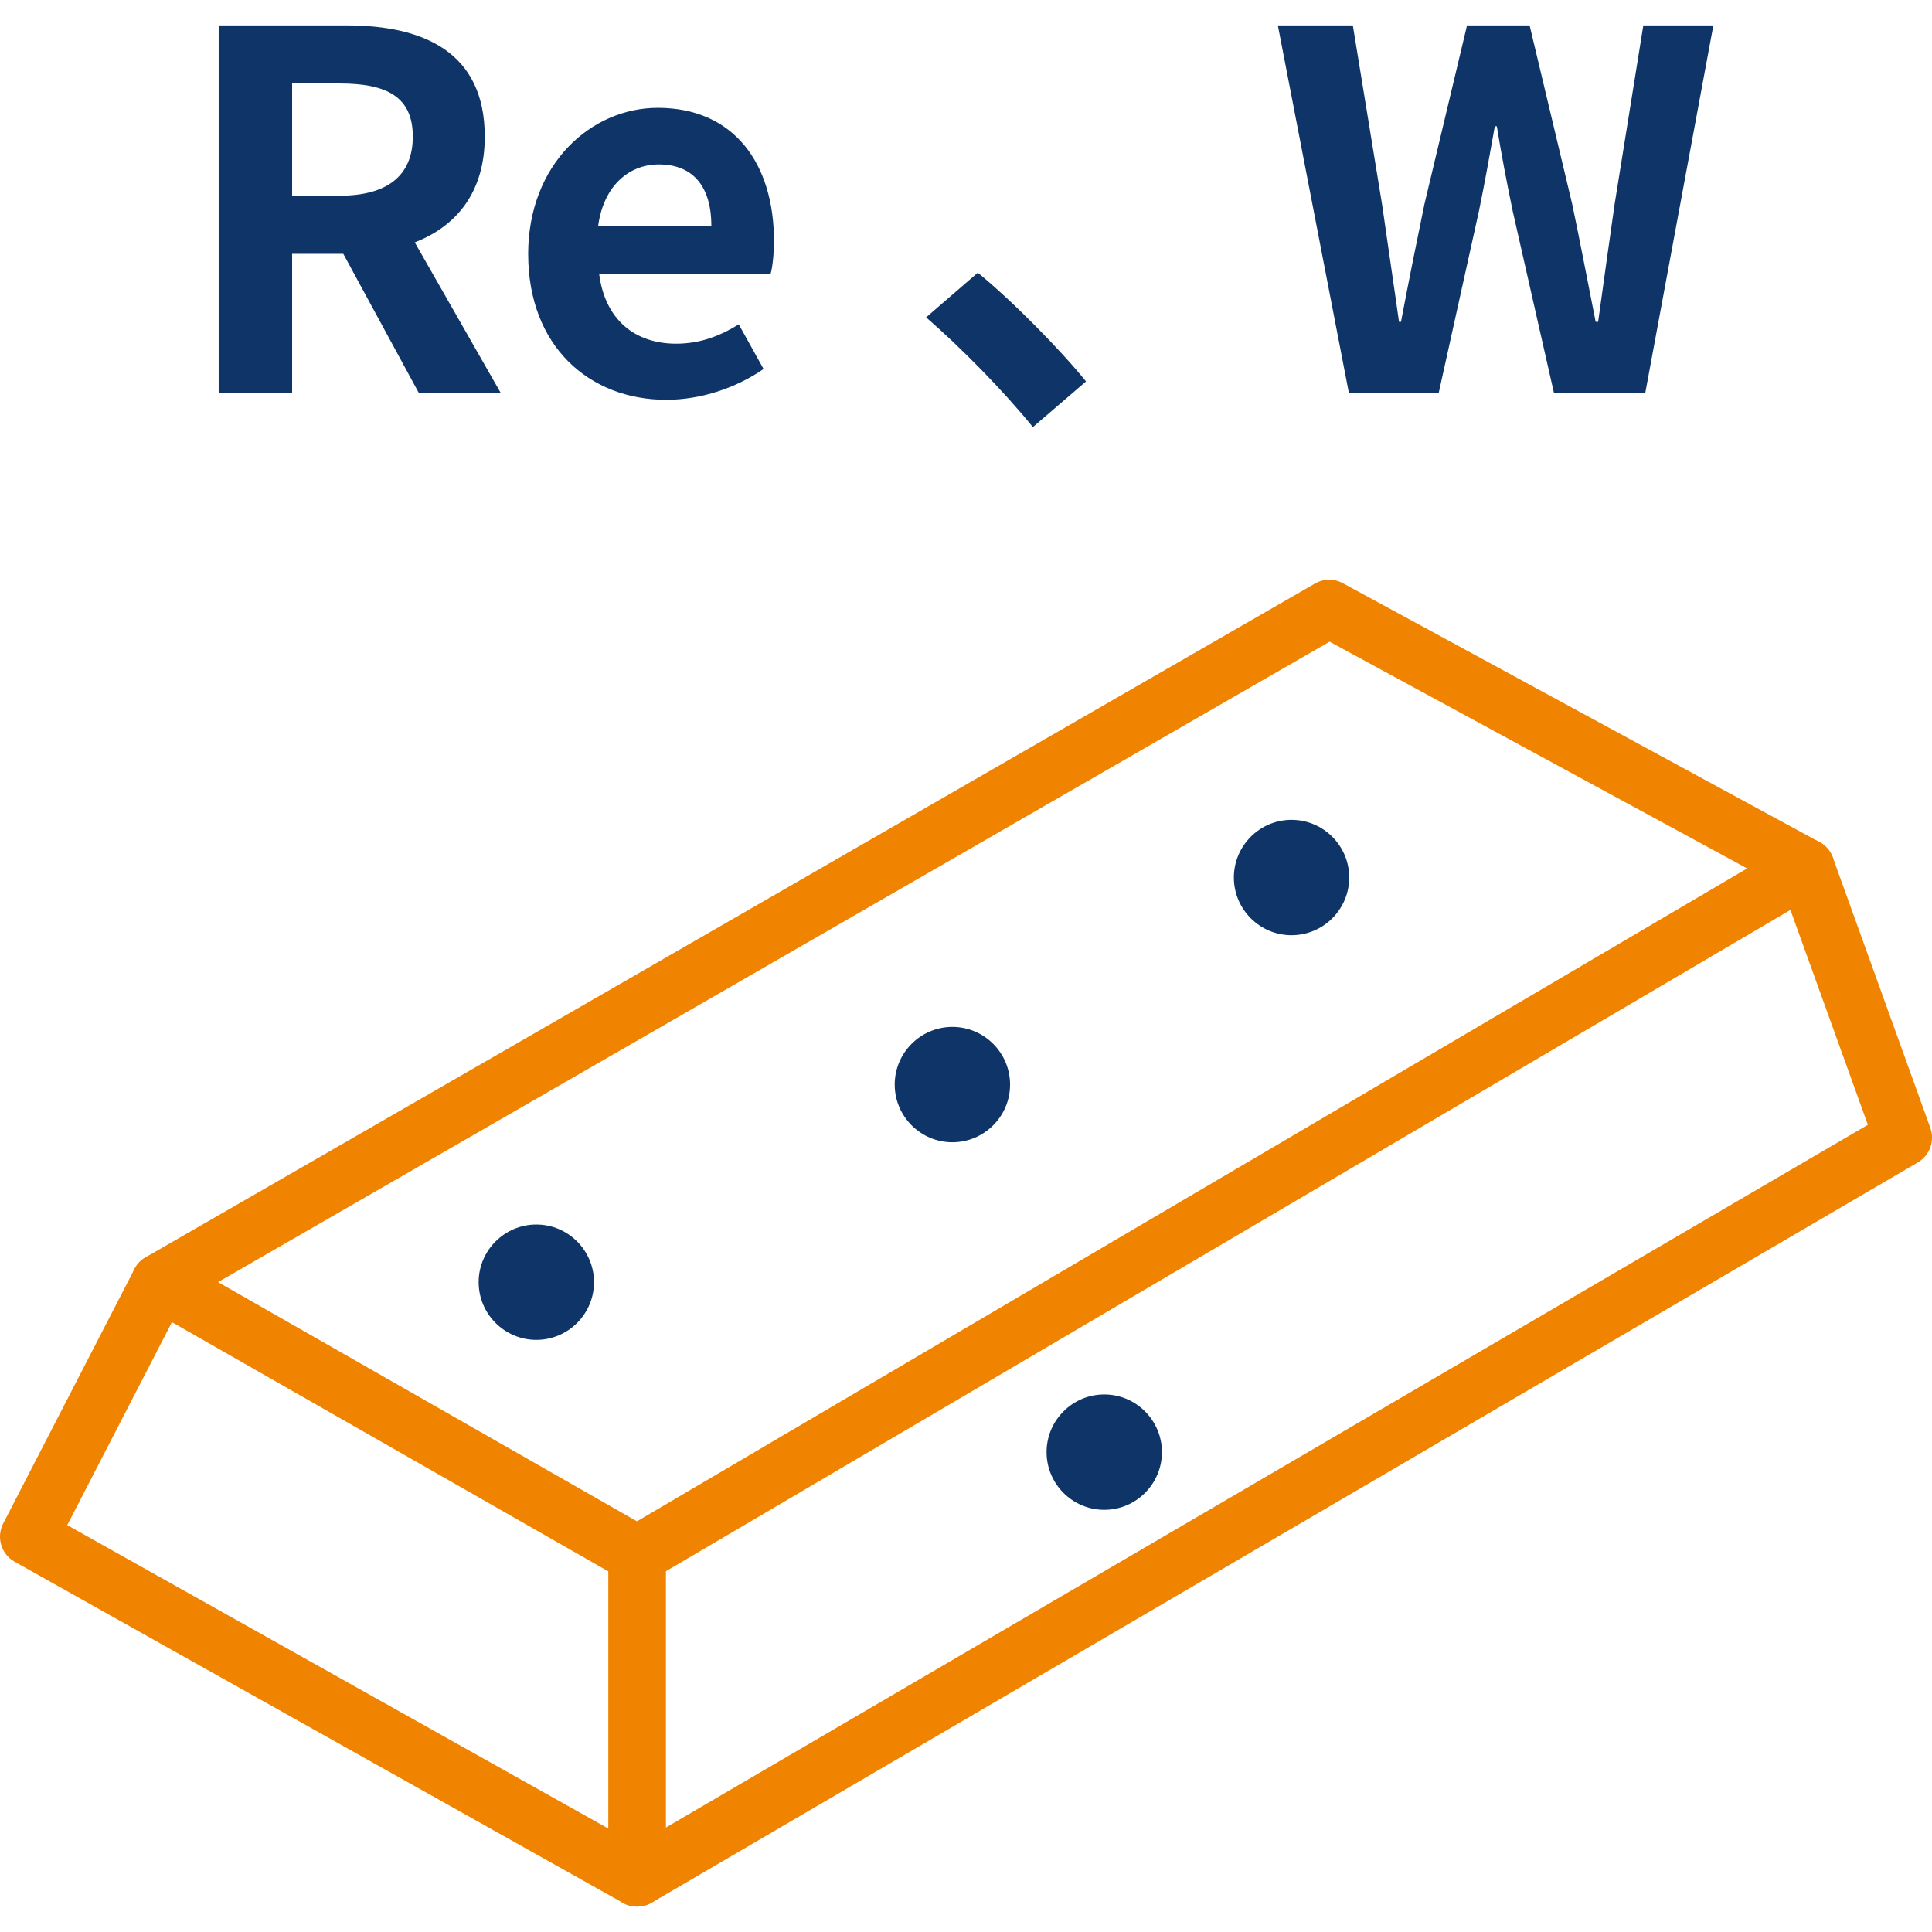
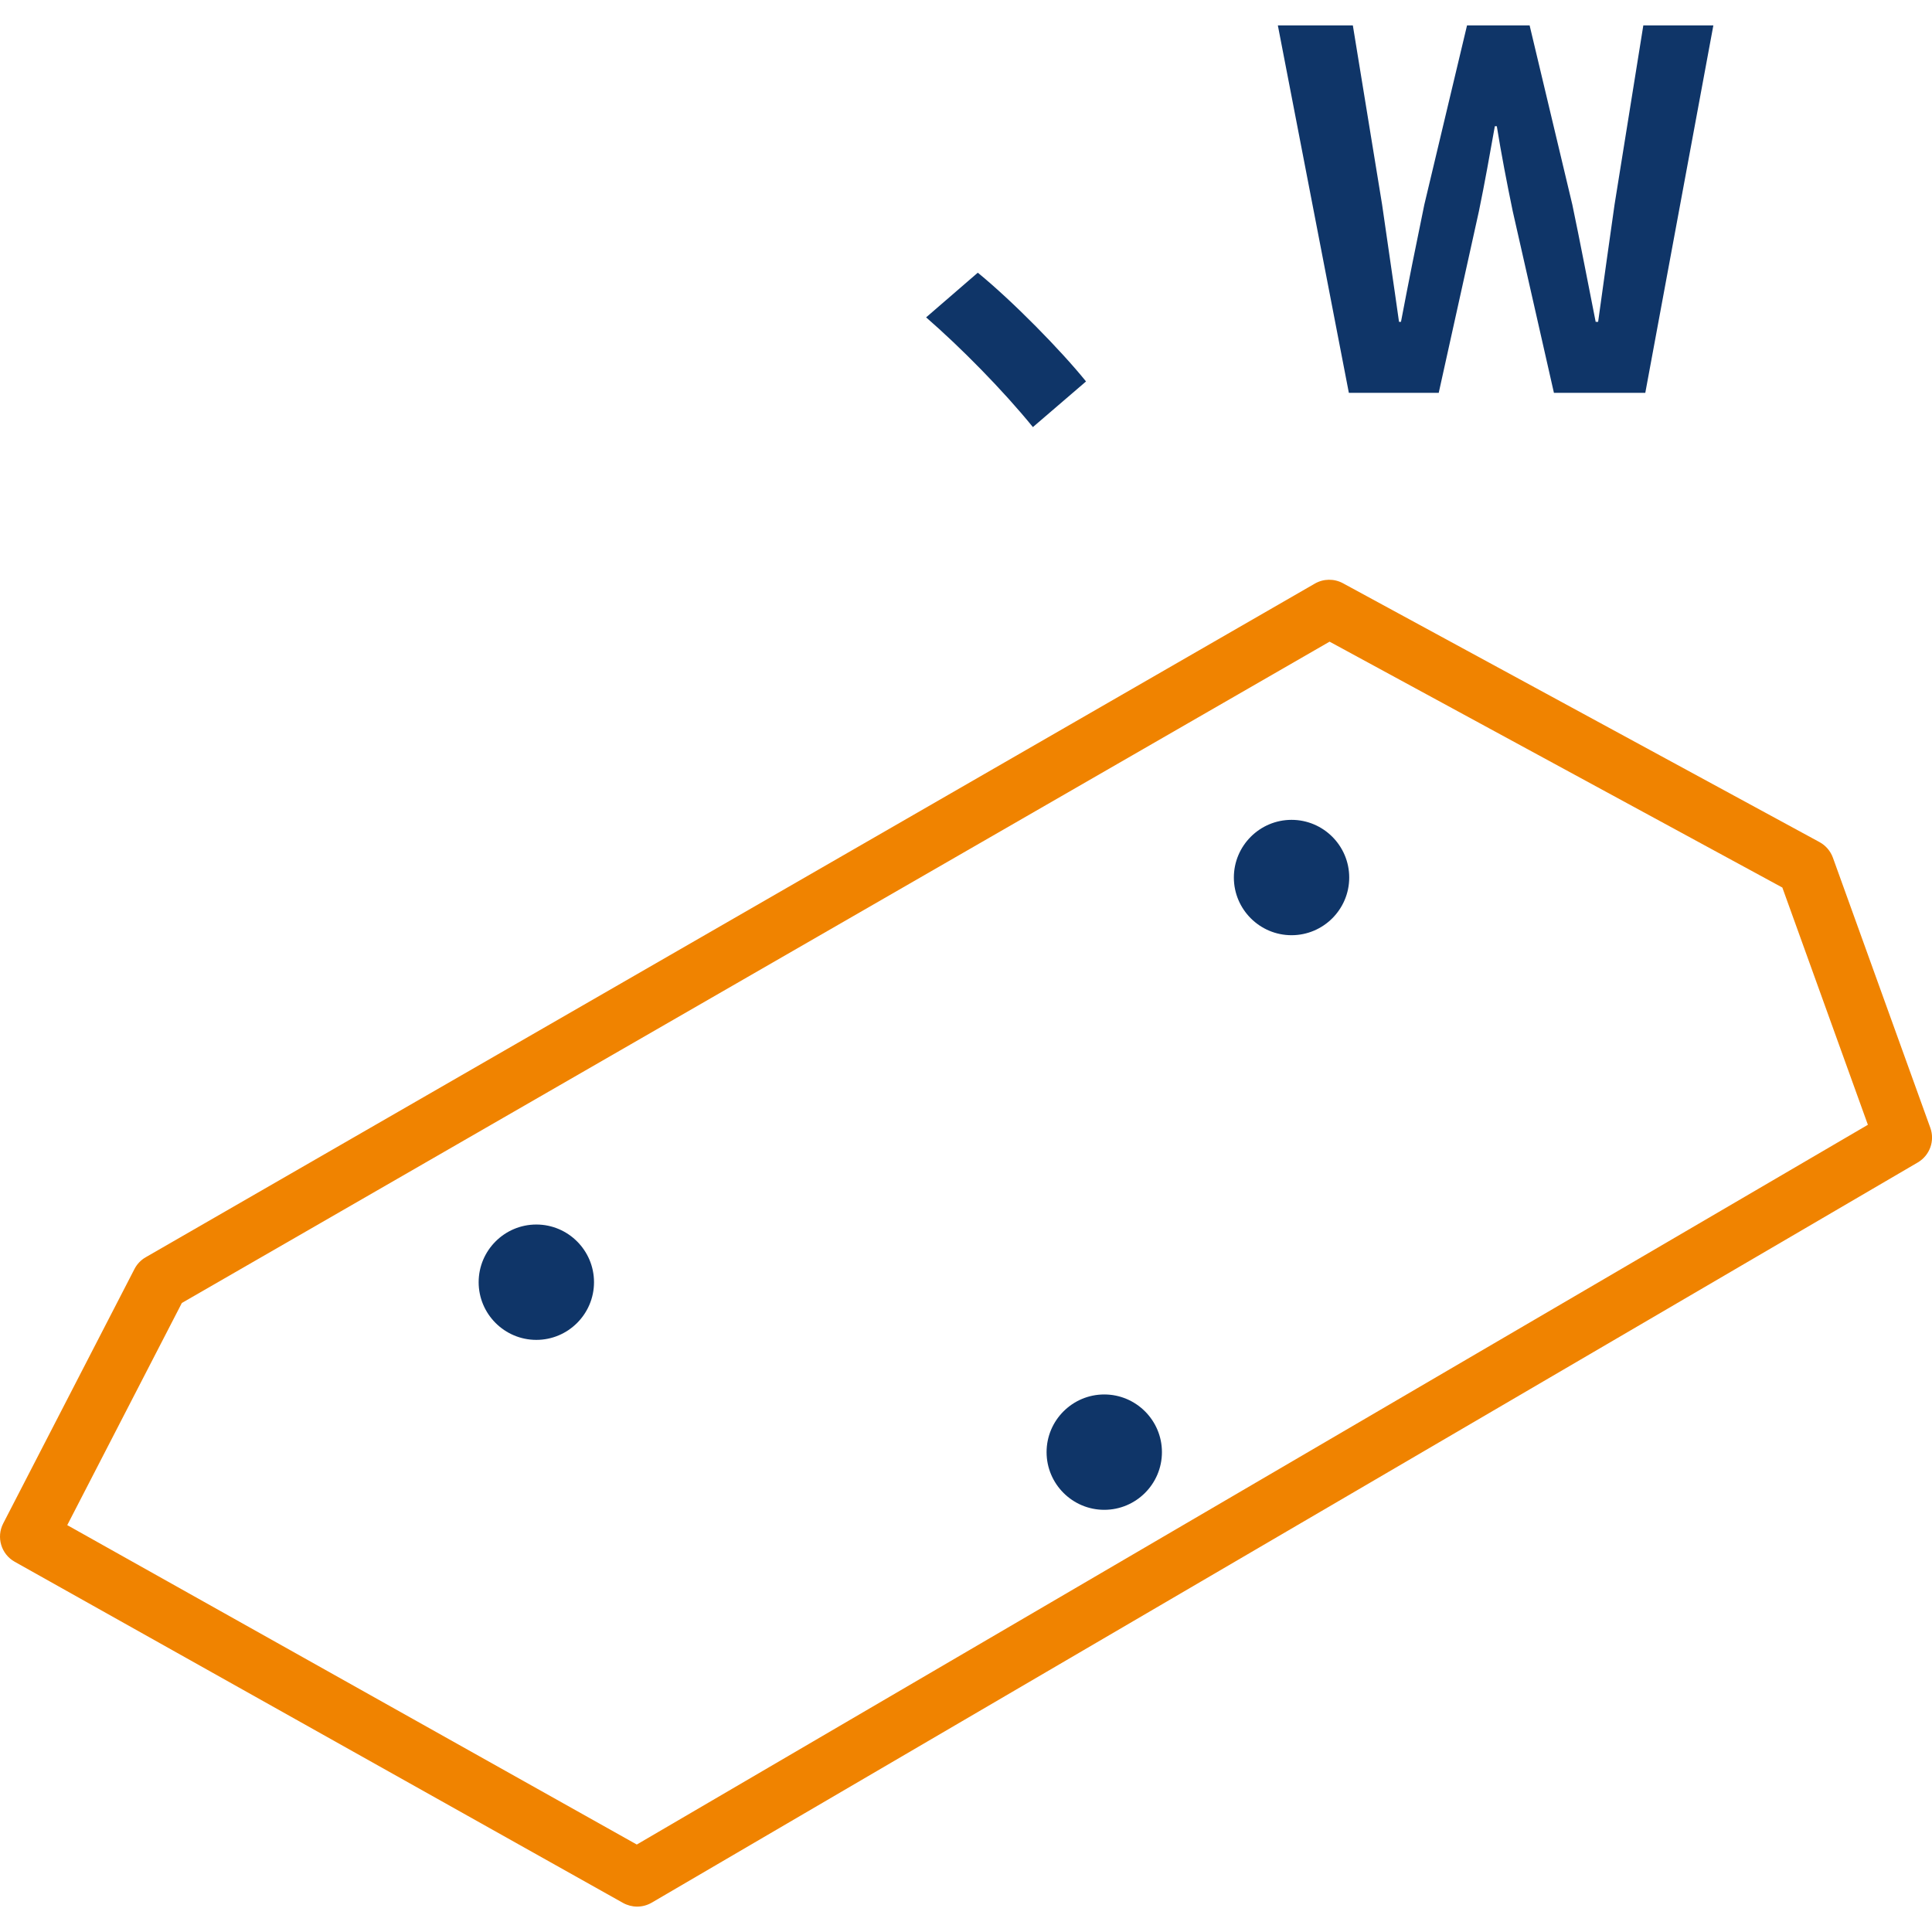
<svg xmlns="http://www.w3.org/2000/svg" id="_图层_1" data-name="图层 1" width="48" height="48" viewBox="0 0 48 48">
  <g>
    <path d="M15.829,47.369c-.121,0-.241-.031-.351-.092L.366,38.802c-.337-.189-.463-.61-.286-.953l3.261-6.321c.063-.122.16-.224.279-.292l29.046-16.736c.216-.125.48-.128.7-.009l11.84,6.431c.154.084.272.222.332.387l2.42,6.711c.118.325-.014.687-.312.861l-31.454,18.39c-.112.065-.236.098-.362.098ZM1.67,37.891l14.151,7.936,30.586-17.882-2.125-5.894-11.249-6.109L4.518,32.372l-2.847,5.519Z" fill="#f08300" stroke-width="0" />
-     <path d="M15.829,47.369c-.396,0-.716-.32-.716-.716v-7.613l-11.491-6.562c-.344-.196-.463-.634-.267-.977.196-.343.633-.463.977-.267l11.852,6.768c.223.127.361.365.361.622v8.028c0,.396-.32.716-.716.716Z" fill="#f08300" stroke-width="0" />
-     <path d="M15.83,39.341c-.246,0-.485-.126-.618-.353-.2-.341-.087-.78.255-.981l29.034-17.074c.341-.201.78-.087.981.255.2.341.087.78-.255.981l-29.034,17.074c-.114.067-.239.099-.362.099Z" fill="#f08300" stroke-width="0" />
  </g>
  <path d="M13.325,33.289c-.79,0-1.433-.643-1.433-1.433s.643-1.433,1.433-1.433,1.433.643,1.433,1.433-.643,1.433-1.433,1.433ZM13.325,31.856h.007-.007ZM13.325,31.856h.007-.007ZM13.325,31.856h.007-.007ZM13.325,31.856h.007-.007ZM13.325,31.856h.007-.007ZM13.325,31.856h.007-.007ZM13.325,31.856h.007-.007ZM13.325,31.856h.007-.007Z" fill="#0f3568" stroke-width="0" />
-   <path d="M23.662,28.379c-.79,0-1.433-.643-1.433-1.433s.643-1.433,1.433-1.433,1.433.643,1.433,1.433-.643,1.433-1.433,1.433ZM23.662,26.946h0s0,0,0,0Z" fill="#0f3568" stroke-width="0" />
  <path d="M32.088,23.235c-.79,0-1.433-.643-1.433-1.433s.643-1.433,1.433-1.433,1.433.643,1.433,1.433-.643,1.433-1.433,1.433ZM32.088,21.802h.007-.007ZM32.088,21.802h.007-.007ZM32.088,21.802h.007-.007ZM32.088,21.802h.007-.007ZM32.088,21.801h.007-.007ZM32.088,21.801h.007-.007ZM32.088,21.801h.007-.007ZM32.088,21.801h.007-.007Z" fill="#0f3568" stroke-width="0" />
  <path d="M27.435,37.511c-.79,0-1.433-.643-1.433-1.433s.643-1.433,1.433-1.433,1.433.643,1.433,1.433-.643,1.433-1.433,1.433ZM27.435,36.077h0s0,0,0,0Z" fill="#0f3568" stroke-width="0" />
  <g>
-     <path d="M10.404,9.76l-1.875-3.454h-1.271v3.454h-1.825V.631h3.182c1.913,0,3.429.666,3.429,2.763,0,1.369-.69,2.221-1.739,2.628l2.134,3.738h-2.035ZM7.258,4.862h1.184c1.172,0,1.814-.493,1.814-1.468,0-.987-.642-1.32-1.814-1.32h-1.184v2.787Z" fill="#0f3568" stroke-width="0" />
-     <path d="M13.122,6.318c0-2.246,1.567-3.639,3.22-3.639,1.899,0,2.887,1.393,2.887,3.306,0,.333-.037.666-.086.827h-4.256c.148,1.135.888,1.727,1.912,1.727.568,0,1.061-.173,1.555-.481l.617,1.11c-.679.469-1.555.765-2.418.765-1.925,0-3.43-1.345-3.43-3.614ZM17.674,5.615c0-.938-.419-1.53-1.308-1.53-.727,0-1.369.517-1.505,1.53h2.813Z" fill="#0f3568" stroke-width="0" />
    <path d="M25.662,10.611c-.752-.925-1.801-1.986-2.653-2.726l1.284-1.11c.875.715,2.072,1.937,2.689,2.702l-1.32,1.134Z" fill="#0f3568" stroke-width="0" />
    <path d="M31.748.631h1.863l.727,4.453c.136.962.284,1.938.42,2.912h.049c.185-.974.383-1.962.58-2.912l1.061-4.453h1.555l1.061,4.453c.197.938.383,1.925.58,2.912h.061c.137-.987.272-1.962.408-2.912l.715-4.453h1.74l-1.691,9.129h-2.27l-1.024-4.515c-.148-.715-.283-1.418-.395-2.109h-.049c-.124.691-.247,1.394-.395,2.109l-.999,4.515h-2.233l-1.764-9.129Z" fill="#0f3568" stroke-width="0" />
  </g>
</svg>